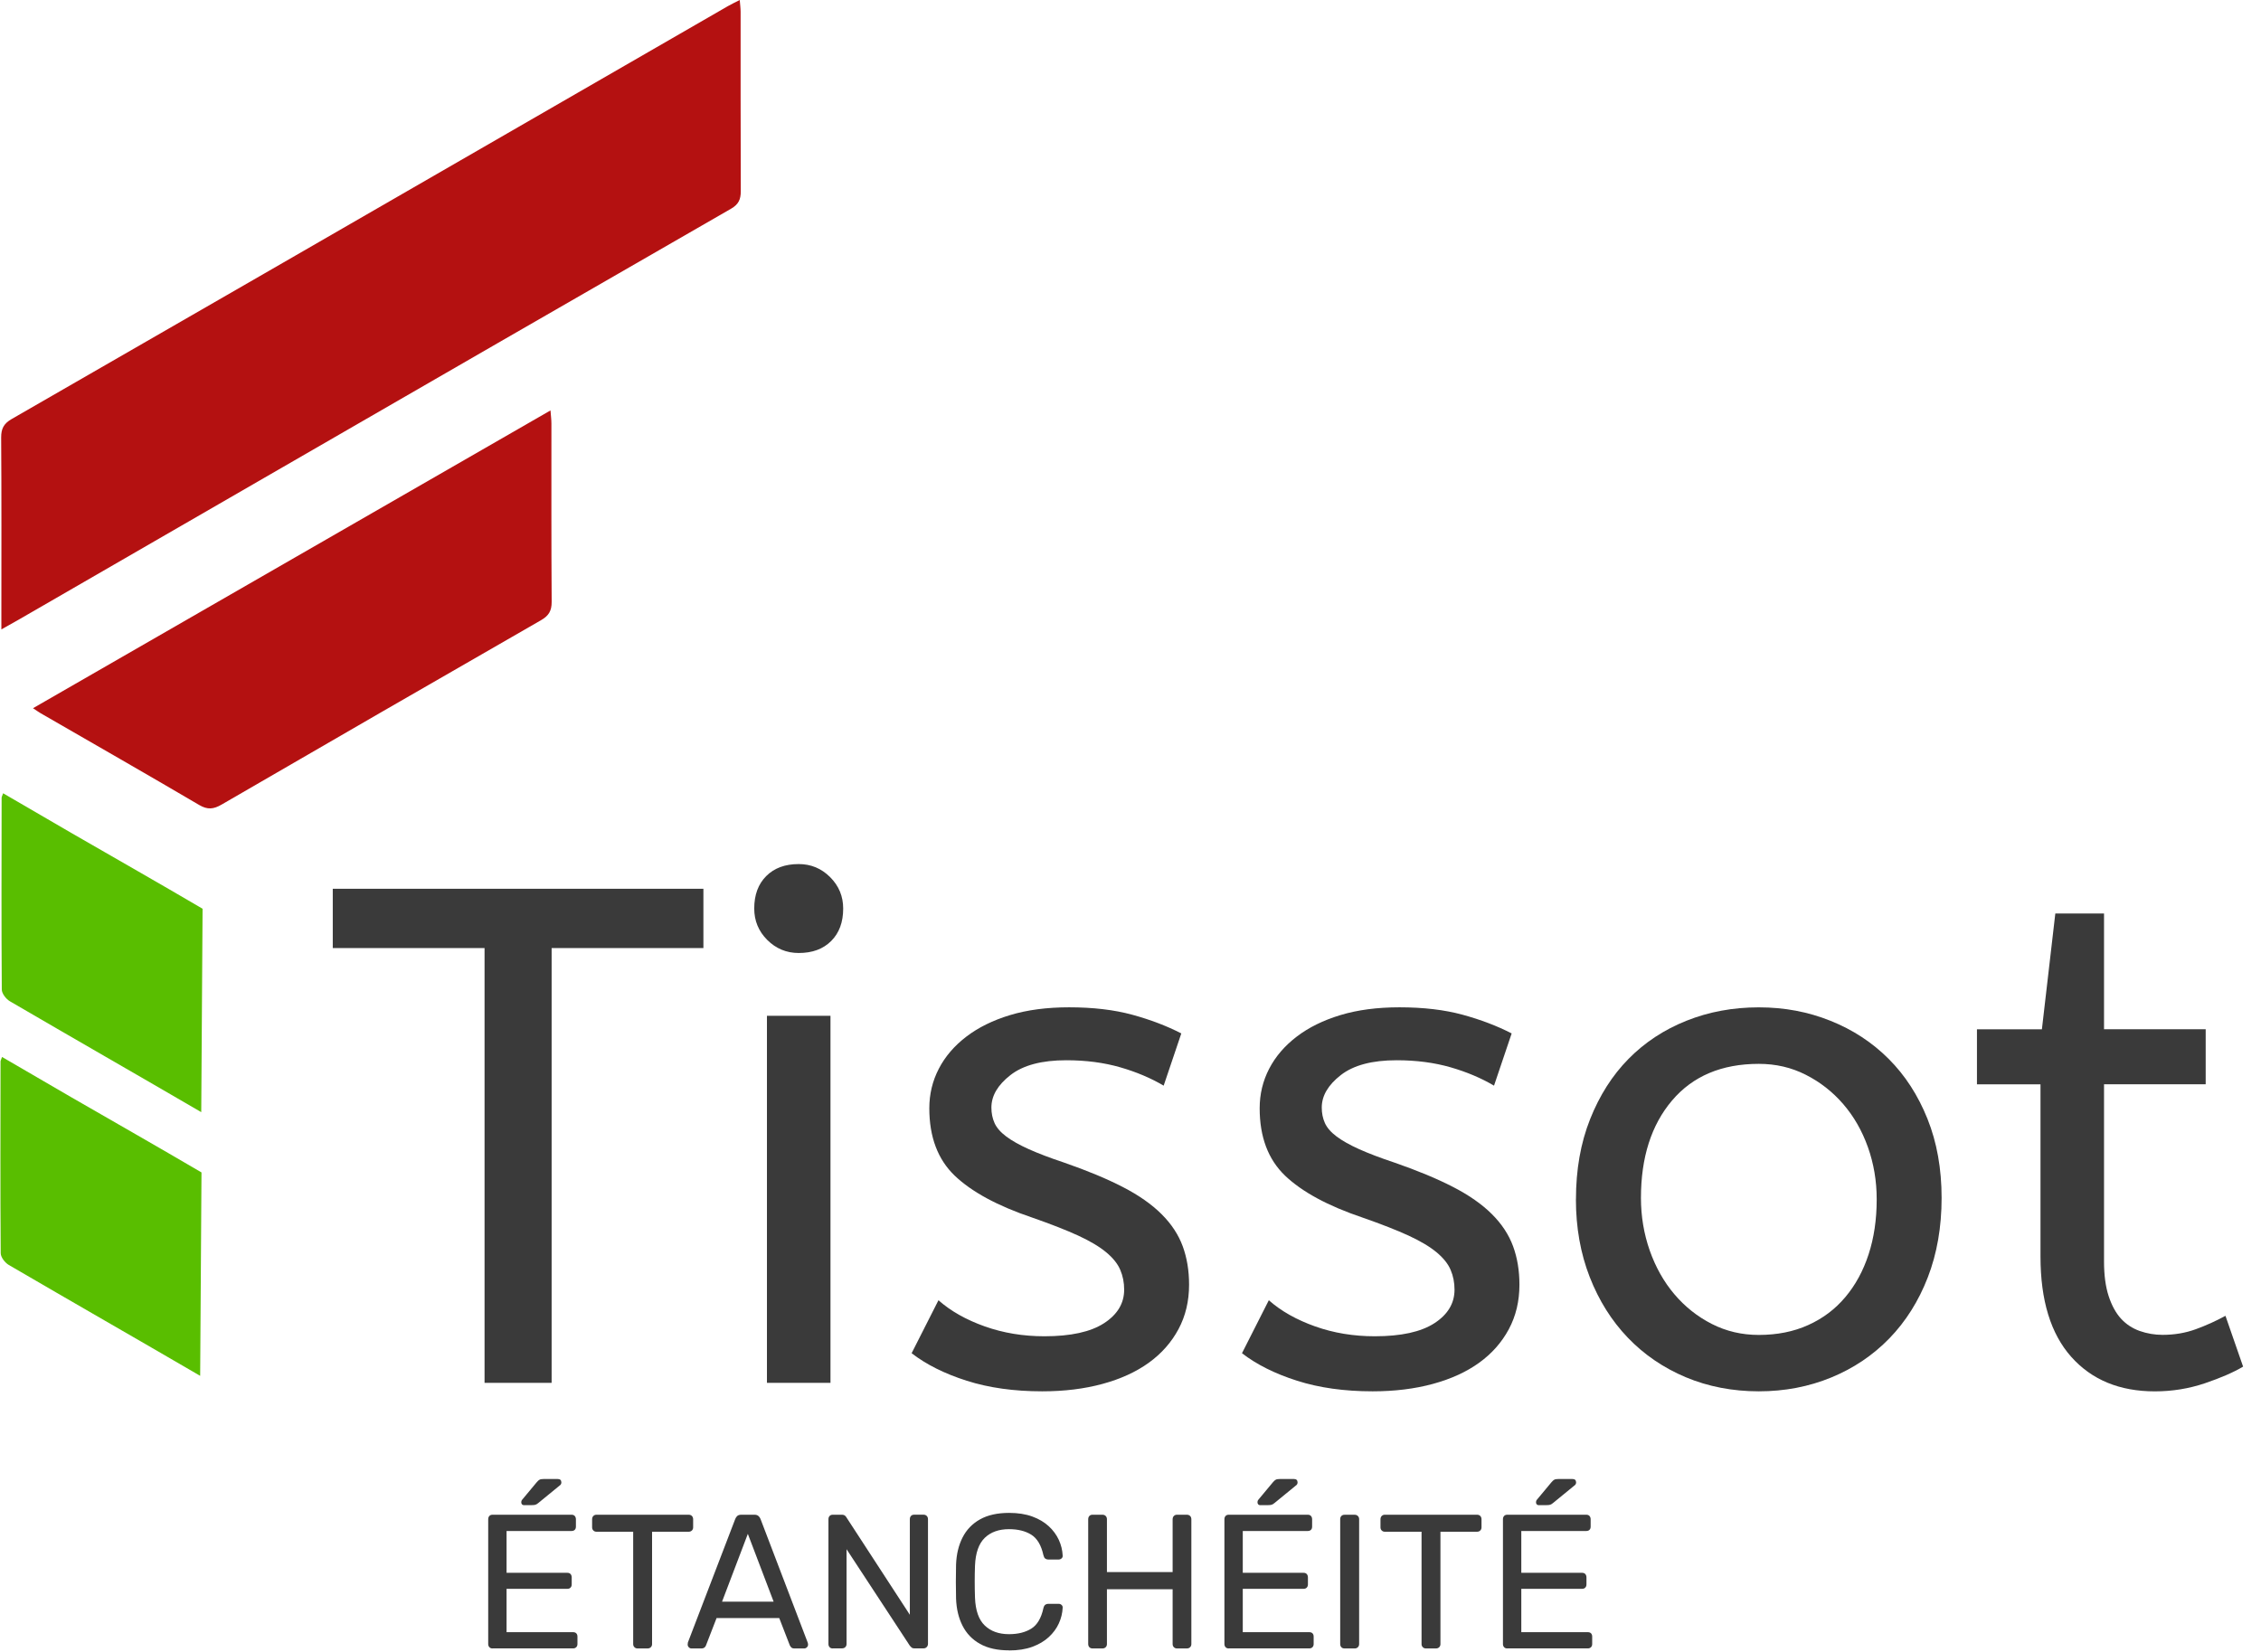
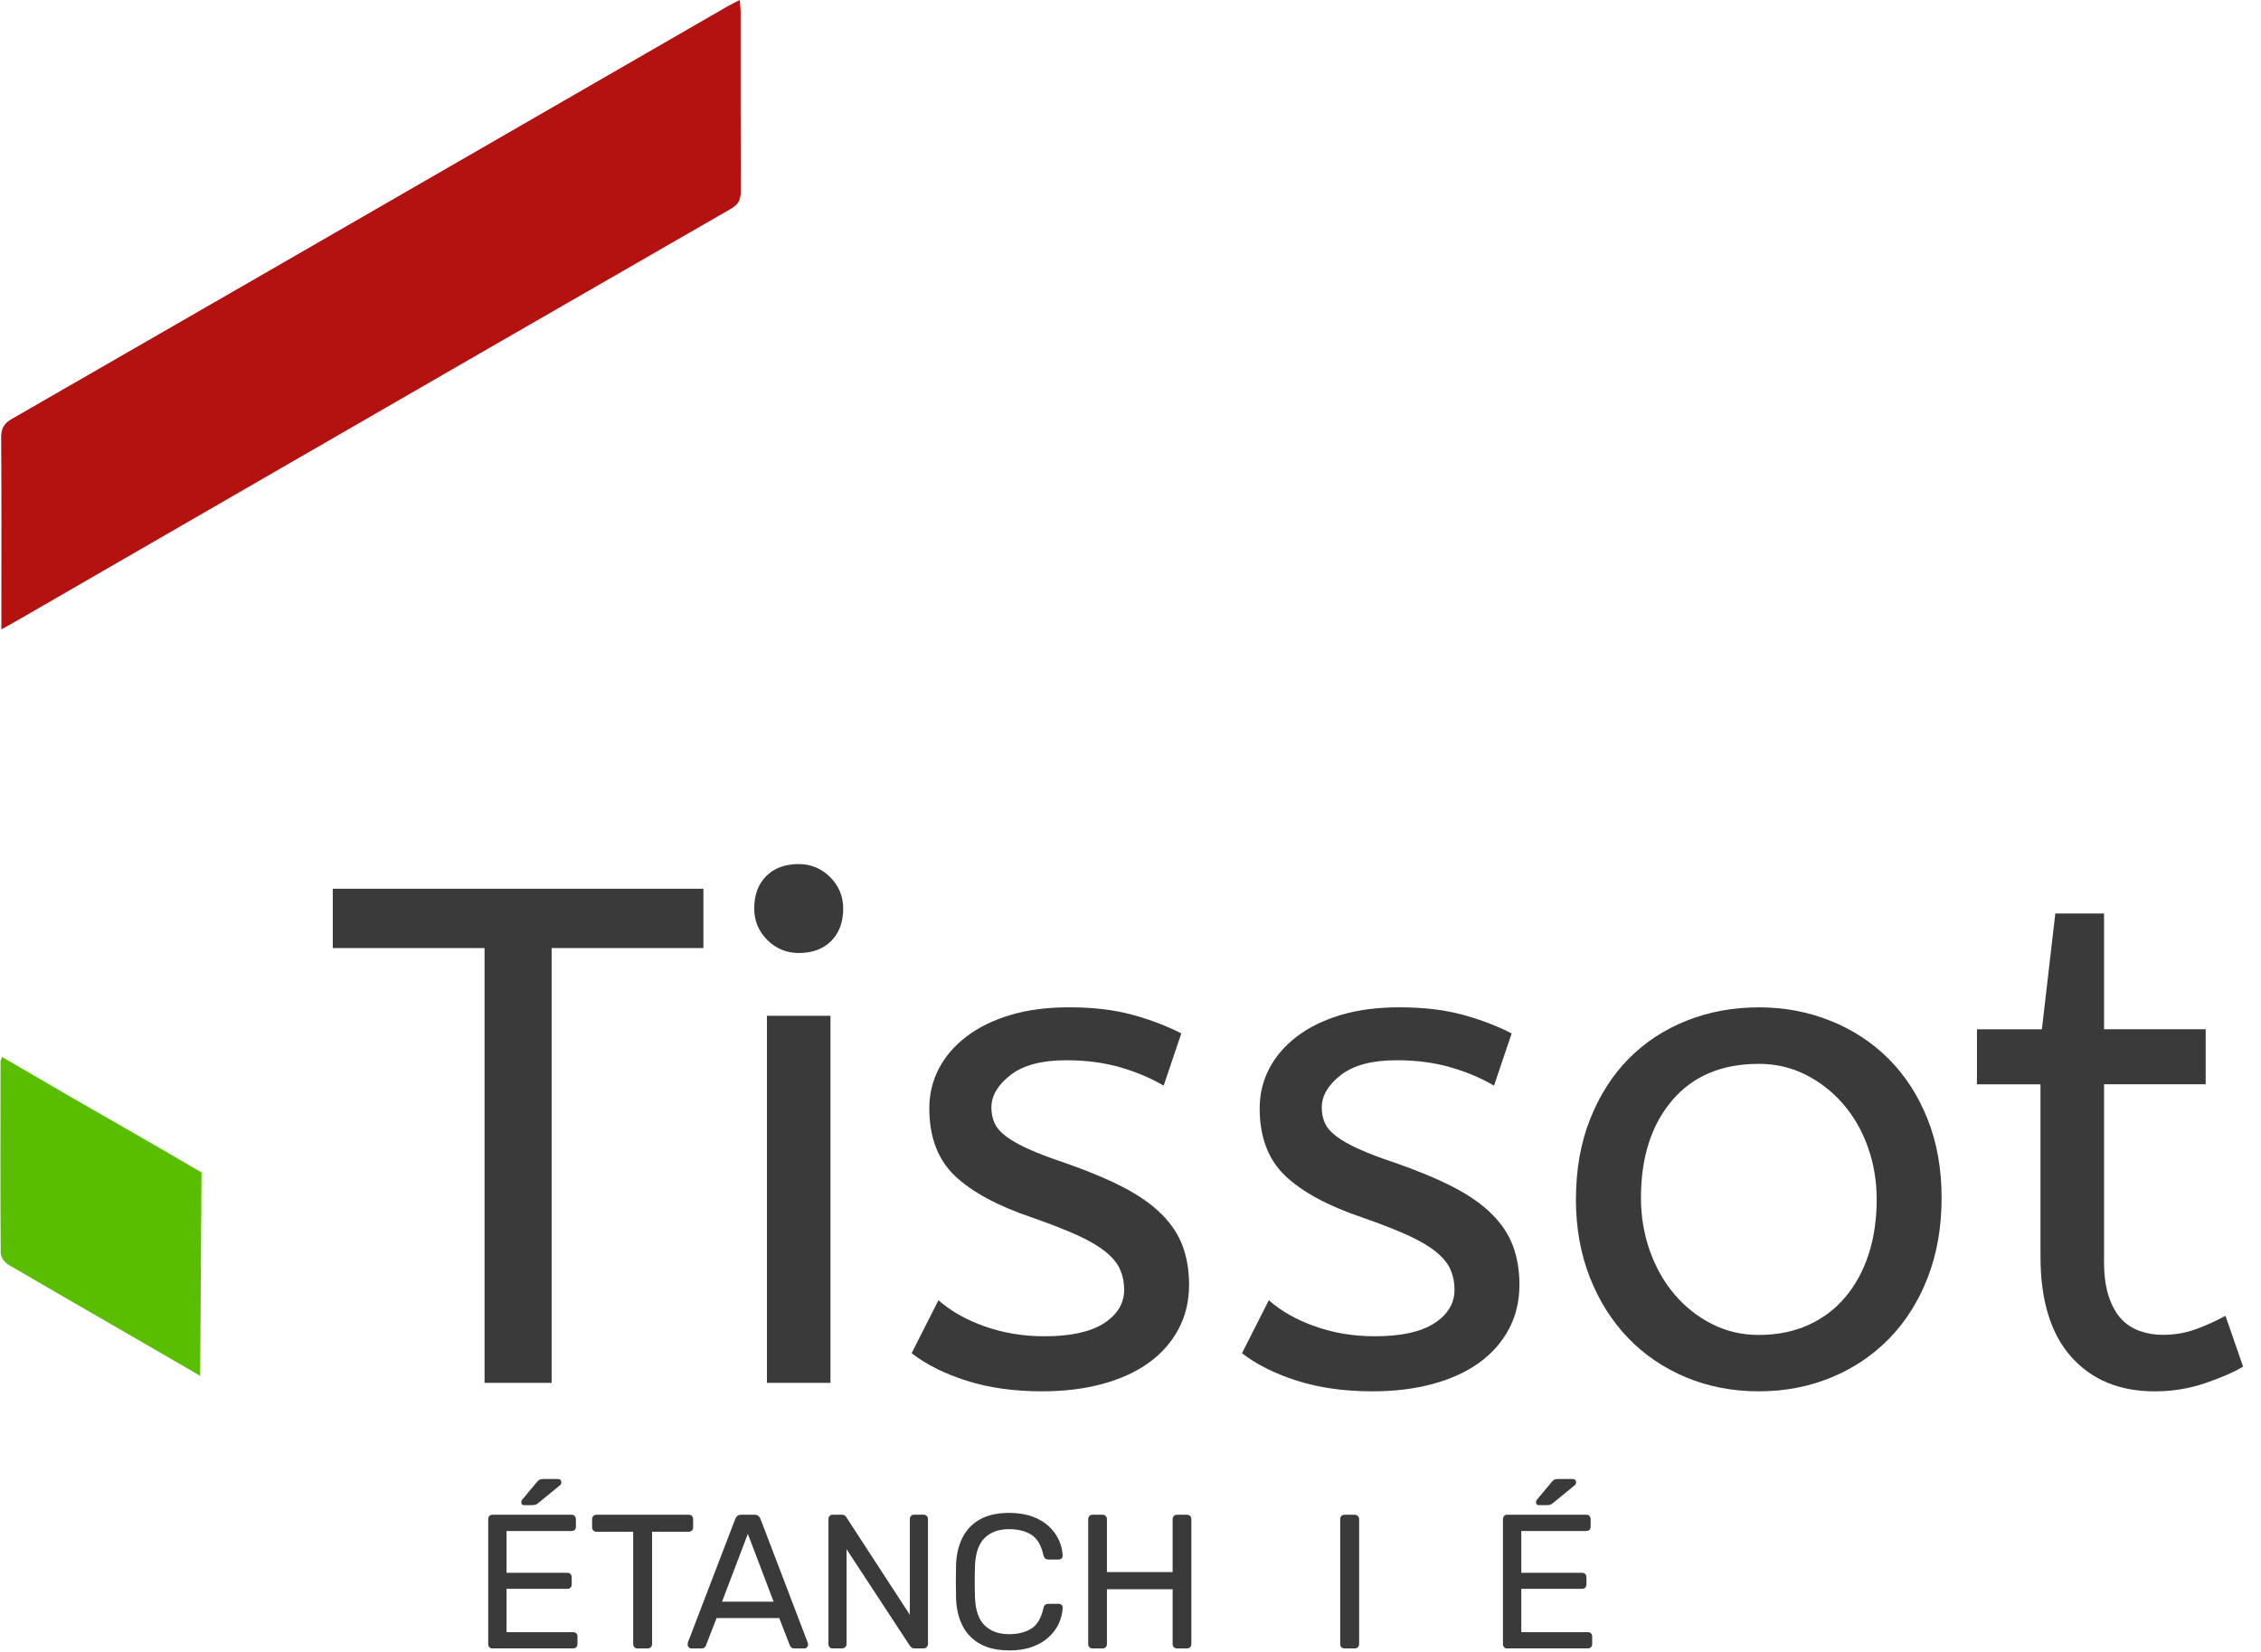
<svg xmlns="http://www.w3.org/2000/svg" id="Calque_1" viewBox="0 0 544.45 397.78">
  <defs>
    <style>.cls-1{fill:#3a3a3a;}.cls-1,.cls-2,.cls-3{stroke-width:0px;}.cls-2{fill:#59be00;}.cls-3{fill:#b41111;}</style>
  </defs>
  <path class="cls-3" d="m.33,151.59c0-1.63,0-2.59,0-3.56,0-14.21.05-28.43-.05-42.64-.01-2.14.63-3.37,2.5-4.45,40.7-23.41,81.36-46.88,122.02-70.34,16.83-9.71,33.66-19.43,50.49-29.13.83-.48,1.7-.88,2.84-1.47.09,1.16.21,1.99.21,2.83.01,14.41-.02,28.82.04,43.23,0,1.99-.54,3.17-2.36,4.22-37.54,21.58-75.03,43.24-112.53,64.89-19.65,11.34-39.29,22.7-58.93,34.04-1.18.68-2.37,1.34-4.23,2.38Z" />
-   <path class="cls-3" d="m7.95,170.57c41.65-23.97,82.93-47.73,124.61-71.72.1,1.33.22,2.25.22,3.17.01,14.32-.04,28.64.06,42.95.01,2.17-.72,3.35-2.57,4.41-25.67,14.75-51.31,29.55-76.92,44.41-1.91,1.11-3.36,1.28-5.37.1-12.67-7.45-25.43-14.74-38.16-22.09-.5-.29-.97-.63-1.88-1.23Z" />
-   <path class="cls-2" d="m48.46,267.86c-15.34-8.94-30.76-17.76-46.09-26.71-.91-.53-1.94-1.86-1.94-2.83-.11-15.4-.06-30.8-.04-46.19,0-.18.12-.37.36-1.07,5.66,3.29,11.08,6.47,16.52,9.61,10.51,6.06,21.05,12.06,31.51,18.2" />
  <path class="cls-2" d="m48.2,331.37c-15.34-8.94-30.76-17.76-46.09-26.71-.91-.53-1.94-1.86-1.94-2.83-.11-15.4-.06-30.8-.04-46.19,0-.18.12-.37.36-1.07,5.66,3.29,11.08,6.47,16.52,9.61,10.51,6.06,21.05,12.06,31.51,18.2" />
  <path class="cls-1" d="m118.62,397.03c-.34,0-.6-.1-.78-.3-.18-.2-.28-.45-.28-.76v-30.04c0-.34.09-.61.28-.81.18-.2.44-.3.78-.3h19c.34,0,.6.1.78.3.18.2.28.47.28.81v1.75c0,.34-.09.6-.28.78-.18.18-.44.28-.78.28h-15.64v10.07h14.63c.34,0,.6.1.78.3.18.2.28.47.28.8v1.7c0,.31-.09.56-.28.76-.18.2-.45.3-.78.3h-14.63v10.44h16.01c.34,0,.6.09.78.28.18.18.28.44.28.78v1.79c0,.31-.09.56-.28.76s-.45.3-.78.3h-19.37Zm7.64-34.5c-.49,0-.74-.25-.74-.74,0-.25.08-.44.23-.6l3.45-4.14c.28-.34.52-.56.74-.67.21-.11.54-.16.97-.16h3.4c.58,0,.87.29.87.87,0,.21-.08.4-.23.55l-5.34,4.37c-.25.21-.48.35-.69.41-.21.06-.49.09-.83.09h-1.84Z" />
  <path class="cls-1" d="m153.53,397.03c-.31,0-.56-.1-.76-.3s-.3-.45-.3-.76v-27.05h-8.83c-.31,0-.56-.1-.76-.3-.2-.2-.3-.45-.3-.76v-1.93c0-.34.1-.61.3-.81.2-.2.45-.3.76-.3h22.17c.34,0,.61.1.8.3.2.2.3.47.3.81v1.93c0,.31-.1.56-.3.76-.2.2-.47.3-.8.3h-8.79v27.05c0,.31-.1.56-.3.76-.2.2-.47.3-.8.3h-2.39Z" />
  <path class="cls-1" d="m166.51,397.03c-.25,0-.46-.09-.64-.28-.18-.18-.28-.4-.28-.64,0-.15.02-.32.05-.51l11.41-29.76c.12-.31.29-.55.51-.74.21-.18.54-.28.97-.28h3.13c.4,0,.71.09.94.28.23.18.41.43.53.74l11.36,29.76c.06.18.09.35.09.51,0,.25-.09.46-.28.64-.18.18-.4.28-.64.28h-2.35c-.37,0-.64-.09-.8-.28-.17-.18-.28-.35-.34-.51l-2.53-6.53h-15.09l-2.53,6.53c-.03.15-.14.32-.32.51-.18.18-.46.28-.83.28h-2.35Zm7.36-11.27h12.42l-6.21-16.33-6.21,16.33Z" />
  <path class="cls-1" d="m200.55,397.03c-.34,0-.6-.1-.78-.3-.18-.2-.28-.45-.28-.76v-30.04c0-.34.09-.61.28-.81.18-.2.44-.3.78-.3h2.12c.37,0,.64.08.83.25.18.17.29.3.32.39l15.27,23.46v-23c0-.34.09-.61.28-.81.18-.2.44-.3.78-.3h2.21c.34,0,.6.1.8.3.2.2.3.47.3.81v29.99c0,.31-.1.57-.3.78-.2.21-.45.32-.76.32h-2.21c-.34,0-.59-.09-.76-.28-.17-.18-.28-.31-.35-.37l-15.23-23.23v22.82c0,.31-.1.56-.3.76-.2.2-.47.3-.81.3h-2.21Z" />
  <path class="cls-1" d="m243,397.49c-2.82,0-5.16-.52-7.01-1.56-1.86-1.04-3.26-2.5-4.21-4.37-.95-1.87-1.47-4.05-1.56-6.53-.03-1.26-.05-2.61-.05-4.05s.02-2.82.05-4.14c.09-2.48.61-4.66,1.56-6.53.95-1.87,2.35-3.33,4.21-4.37s4.19-1.56,7.01-1.56c2.12,0,3.97.29,5.57.87,1.59.58,2.92,1.37,3.98,2.35,1.06.98,1.86,2.08,2.42,3.29.55,1.21.86,2.46.92,3.75.03.28-.05.51-.25.69-.2.18-.44.28-.71.28h-2.53c-.28,0-.51-.08-.71-.23-.2-.15-.34-.43-.44-.83-.52-2.39-1.5-4.03-2.92-4.92-1.43-.89-3.21-1.33-5.36-1.33-2.45,0-4.4.7-5.84,2.09-1.44,1.4-2.22,3.63-2.35,6.69-.09,2.51-.09,5.09,0,7.73.12,3.07.9,5.3,2.35,6.69s3.39,2.09,5.84,2.09c2.15,0,3.93-.44,5.36-1.33,1.43-.89,2.4-2.53,2.92-4.92.09-.4.24-.67.44-.83.2-.15.44-.23.71-.23h2.53c.28,0,.51.09.71.28.2.18.28.41.25.69-.06,1.29-.37,2.54-.92,3.75-.55,1.21-1.36,2.31-2.42,3.29-1.06.98-2.38,1.76-3.98,2.35-1.59.58-3.45.87-5.57.87Z" />
  <path class="cls-1" d="m263.1,397.03c-.34,0-.6-.1-.78-.3-.18-.2-.28-.45-.28-.76v-30.04c0-.34.09-.61.28-.81.18-.2.44-.3.78-.3h2.35c.34,0,.6.1.8.3.2.2.3.47.3.81v12.7h15.82v-12.7c0-.34.1-.61.3-.81.2-.2.45-.3.76-.3h2.35c.34,0,.6.1.8.3.2.2.3.47.3.81v30.04c0,.31-.1.56-.3.76-.2.2-.47.3-.8.3h-2.35c-.31,0-.56-.1-.76-.3s-.3-.45-.3-.76v-13.2h-15.82v13.2c0,.31-.1.56-.3.76-.2.2-.47.3-.8.3h-2.35Z" />
-   <path class="cls-1" d="m295.9,397.03c-.34,0-.6-.1-.78-.3-.18-.2-.28-.45-.28-.76v-30.04c0-.34.09-.61.28-.81.18-.2.44-.3.78-.3h19c.34,0,.6.1.78.3.18.2.28.47.28.81v1.75c0,.34-.09.6-.28.78-.18.18-.44.28-.78.28h-15.64v10.07h14.63c.34,0,.6.1.78.3.18.2.28.47.28.8v1.7c0,.31-.09.56-.28.76-.18.2-.45.3-.78.3h-14.63v10.44h16.01c.34,0,.6.09.78.28.18.18.28.44.28.78v1.79c0,.31-.09.56-.28.76s-.45.3-.78.3h-19.37Zm7.64-34.5c-.49,0-.74-.25-.74-.74,0-.25.08-.44.23-.6l3.45-4.14c.28-.34.52-.56.74-.67.21-.11.54-.16.97-.16h3.4c.58,0,.87.29.87.87,0,.21-.08.4-.23.55l-5.34,4.37c-.25.21-.48.35-.69.41-.21.06-.49.09-.83.09h-1.84Z" />
  <path class="cls-1" d="m323.78,397.03c-.34,0-.6-.1-.78-.3-.18-.2-.28-.45-.28-.76v-30.08c0-.31.09-.56.28-.76.18-.2.44-.3.78-.3h2.44c.31,0,.56.1.76.3.2.2.3.45.3.76v30.08c0,.31-.1.56-.3.76s-.45.3-.76.3h-2.44Z" />
-   <path class="cls-1" d="m343.37,397.03c-.31,0-.56-.1-.76-.3s-.3-.45-.3-.76v-27.05h-8.83c-.31,0-.56-.1-.76-.3-.2-.2-.3-.45-.3-.76v-1.93c0-.34.1-.61.3-.81.2-.2.45-.3.76-.3h22.17c.34,0,.61.1.8.3.2.2.3.47.3.81v1.93c0,.31-.1.56-.3.76-.2.2-.47.3-.8.3h-8.79v27.05c0,.31-.1.56-.3.76-.2.2-.47.3-.8.3h-2.39Z" />
  <path class="cls-1" d="m362.97,397.03c-.34,0-.6-.1-.78-.3-.18-.2-.28-.45-.28-.76v-30.04c0-.34.09-.61.28-.81.18-.2.44-.3.78-.3h19c.34,0,.6.1.78.3.18.2.28.47.28.81v1.75c0,.34-.09.6-.28.78-.18.18-.44.28-.78.28h-15.64v10.07h14.63c.34,0,.6.1.78.3.18.2.28.47.28.8v1.7c0,.31-.09.56-.28.76-.18.2-.45.3-.78.3h-14.63v10.44h16.01c.34,0,.6.09.78.28.18.18.28.44.28.78v1.79c0,.31-.09.56-.28.76s-.45.3-.78.3h-19.37Zm7.64-34.5c-.49,0-.74-.25-.74-.74,0-.25.08-.44.23-.6l3.45-4.14c.28-.34.52-.56.74-.67.21-.11.54-.16.97-.16h3.4c.58,0,.87.29.87.87,0,.21-.08.4-.23.55l-5.34,4.37c-.25.21-.48.35-.69.41-.21.06-.49.09-.83.09h-1.84Z" />
  <path class="cls-1" d="m80.13,214.06h89.25v14.28h-36.55v104.72h-16.15v-104.72h-36.55v-14.28Z" />
  <path class="cls-1" d="m192.33,229.53c-2.95,0-5.47-1.05-7.57-3.14-2.1-2.1-3.14-4.62-3.14-7.57,0-3.29.96-5.89,2.89-7.82s4.53-2.89,7.82-2.89c2.95,0,5.47,1.05,7.57,3.15,2.1,2.1,3.14,4.62,3.14,7.56,0,3.29-.96,5.89-2.89,7.82s-4.53,2.89-7.82,2.89Zm7.65,103.53h-15.3v-88.4h15.3v88.4Z" />
  <path class="cls-1" d="m225.99,313.17c2.95,2.61,6.66,4.7,11.13,6.29,4.48,1.59,9.26,2.38,14.37,2.38,6.35,0,11.13-1.05,14.37-3.15,3.23-2.1,4.84-4.79,4.84-8.08,0-1.7-.31-3.29-.94-4.76-.62-1.47-1.76-2.89-3.4-4.25-1.64-1.36-3.88-2.69-6.71-4-2.83-1.3-6.52-2.75-11.05-4.33-8.39-2.83-14.62-6.21-18.7-10.11-4.08-3.91-6.12-9.32-6.12-16.24,0-3.4.76-6.57,2.29-9.52,1.53-2.95,3.74-5.52,6.63-7.73s6.4-3.94,10.54-5.19c4.14-1.25,8.87-1.87,14.2-1.87,5.78,0,10.85.6,15.21,1.79,4.36,1.19,8.3,2.69,11.81,4.5l-4.25,12.58c-3.06-1.81-6.54-3.29-10.46-4.42-3.91-1.13-8.24-1.7-13-1.7-5.89,0-10.37,1.19-13.43,3.57s-4.59,4.99-4.59,7.82c0,1.36.25,2.61.76,3.74.51,1.13,1.45,2.21,2.81,3.23,1.36,1.02,3.17,2.04,5.44,3.06,2.27,1.02,5.1,2.1,8.5,3.23,5.55,1.93,10.26,3.88,14.11,5.87,3.85,1.98,6.97,4.17,9.35,6.54s4.08,4.96,5.1,7.74c1.02,2.78,1.53,5.86,1.53,9.26,0,3.97-.85,7.54-2.55,10.71-1.7,3.17-4.08,5.87-7.14,8.08-3.06,2.21-6.77,3.91-11.14,5.1-4.36,1.19-9.21,1.79-14.53,1.79-6.8,0-12.86-.85-18.19-2.55-5.33-1.7-9.75-3.91-13.26-6.63l6.46-12.75Z" />
  <path class="cls-1" d="m305.54,313.17c2.95,2.61,6.66,4.7,11.13,6.29,4.48,1.59,9.26,2.38,14.37,2.38,6.35,0,11.13-1.05,14.37-3.15,3.23-2.1,4.84-4.79,4.84-8.08,0-1.7-.31-3.29-.94-4.76-.62-1.47-1.76-2.89-3.4-4.25-1.64-1.36-3.88-2.69-6.71-4-2.83-1.3-6.52-2.75-11.05-4.33-8.39-2.83-14.62-6.21-18.7-10.11-4.08-3.91-6.12-9.32-6.12-16.24,0-3.4.76-6.57,2.29-9.52,1.53-2.95,3.74-5.52,6.63-7.73s6.4-3.94,10.54-5.19c4.14-1.25,8.87-1.87,14.2-1.87,5.78,0,10.85.6,15.21,1.79,4.36,1.19,8.3,2.69,11.81,4.5l-4.25,12.58c-3.06-1.81-6.54-3.29-10.46-4.42-3.91-1.13-8.24-1.7-13-1.7-5.89,0-10.37,1.19-13.43,3.57s-4.59,4.99-4.59,7.82c0,1.36.25,2.61.76,3.74.51,1.13,1.45,2.21,2.81,3.23,1.36,1.02,3.17,2.04,5.44,3.06,2.27,1.02,5.1,2.1,8.5,3.23,5.55,1.93,10.26,3.88,14.11,5.87,3.85,1.98,6.97,4.17,9.35,6.54s4.08,4.96,5.1,7.74c1.02,2.78,1.53,5.86,1.53,9.26,0,3.97-.85,7.54-2.55,10.71-1.7,3.17-4.08,5.87-7.14,8.08-3.06,2.21-6.77,3.91-11.14,5.1-4.36,1.19-9.21,1.79-14.53,1.79-6.8,0-12.86-.85-18.19-2.55-5.33-1.7-9.75-3.91-13.26-6.63l6.46-12.75Z" />
  <path class="cls-1" d="m379.49,288.86c0-7.14,1.13-13.57,3.4-19.29,2.27-5.72,5.35-10.57,9.26-14.54,3.91-3.97,8.56-7.03,13.94-9.18,5.38-2.15,11.19-3.23,17.42-3.23s11.87,1.08,17.25,3.23c5.38,2.15,10.06,5.21,14.03,9.18,3.97,3.97,7.08,8.78,9.35,14.45,2.27,5.67,3.4,12.01,3.4,19.04s-1.11,13.4-3.32,19.12c-2.21,5.72-5.3,10.62-9.26,14.71-3.97,4.08-8.64,7.22-14.03,9.43-5.38,2.21-11.19,3.32-17.42,3.32s-12.21-1.13-17.59-3.4c-5.38-2.27-10.03-5.44-13.94-9.52s-6.97-8.95-9.18-14.62c-2.21-5.67-3.32-11.9-3.32-18.7Zm72.42,0c0-4.42-.71-8.61-2.12-12.58-1.42-3.97-3.4-7.42-5.95-10.37-2.55-2.95-5.55-5.3-9.01-7.05-3.46-1.76-7.22-2.63-11.3-2.63-8.95,0-15.92,2.95-20.91,8.84-4.99,5.89-7.48,13.71-7.48,23.46,0,4.42.71,8.64,2.12,12.67,1.42,4.02,3.4,7.54,5.95,10.54,2.55,3,5.55,5.38,9.01,7.14,3.46,1.76,7.22,2.64,11.3,2.64,4.42,0,8.39-.79,11.9-2.38,3.51-1.58,6.49-3.82,8.92-6.71,2.44-2.89,4.31-6.32,5.61-10.29,1.3-3.97,1.96-8.39,1.96-13.26Z" />
  <path class="cls-1" d="m494.92,220.01h11.73v27.88h24.48v13.26h-24.48v42.67c0,3.29.37,6.06,1.11,8.33.74,2.27,1.73,4.08,2.97,5.44,1.25,1.36,2.75,2.35,4.5,2.97,1.76.62,3.6.94,5.53.94,2.83,0,5.5-.45,7.99-1.36,2.49-.91,4.87-1.98,7.14-3.23l4.25,12.24c-2.27,1.36-5.33,2.69-9.18,4-3.85,1.3-7.88,1.96-12.07,1.96-8.5,0-15.21-2.78-20.15-8.33-4.93-5.55-7.39-13.6-7.39-24.14v-41.48h-15.3v-13.26h15.64l3.23-27.88Z" />
</svg>